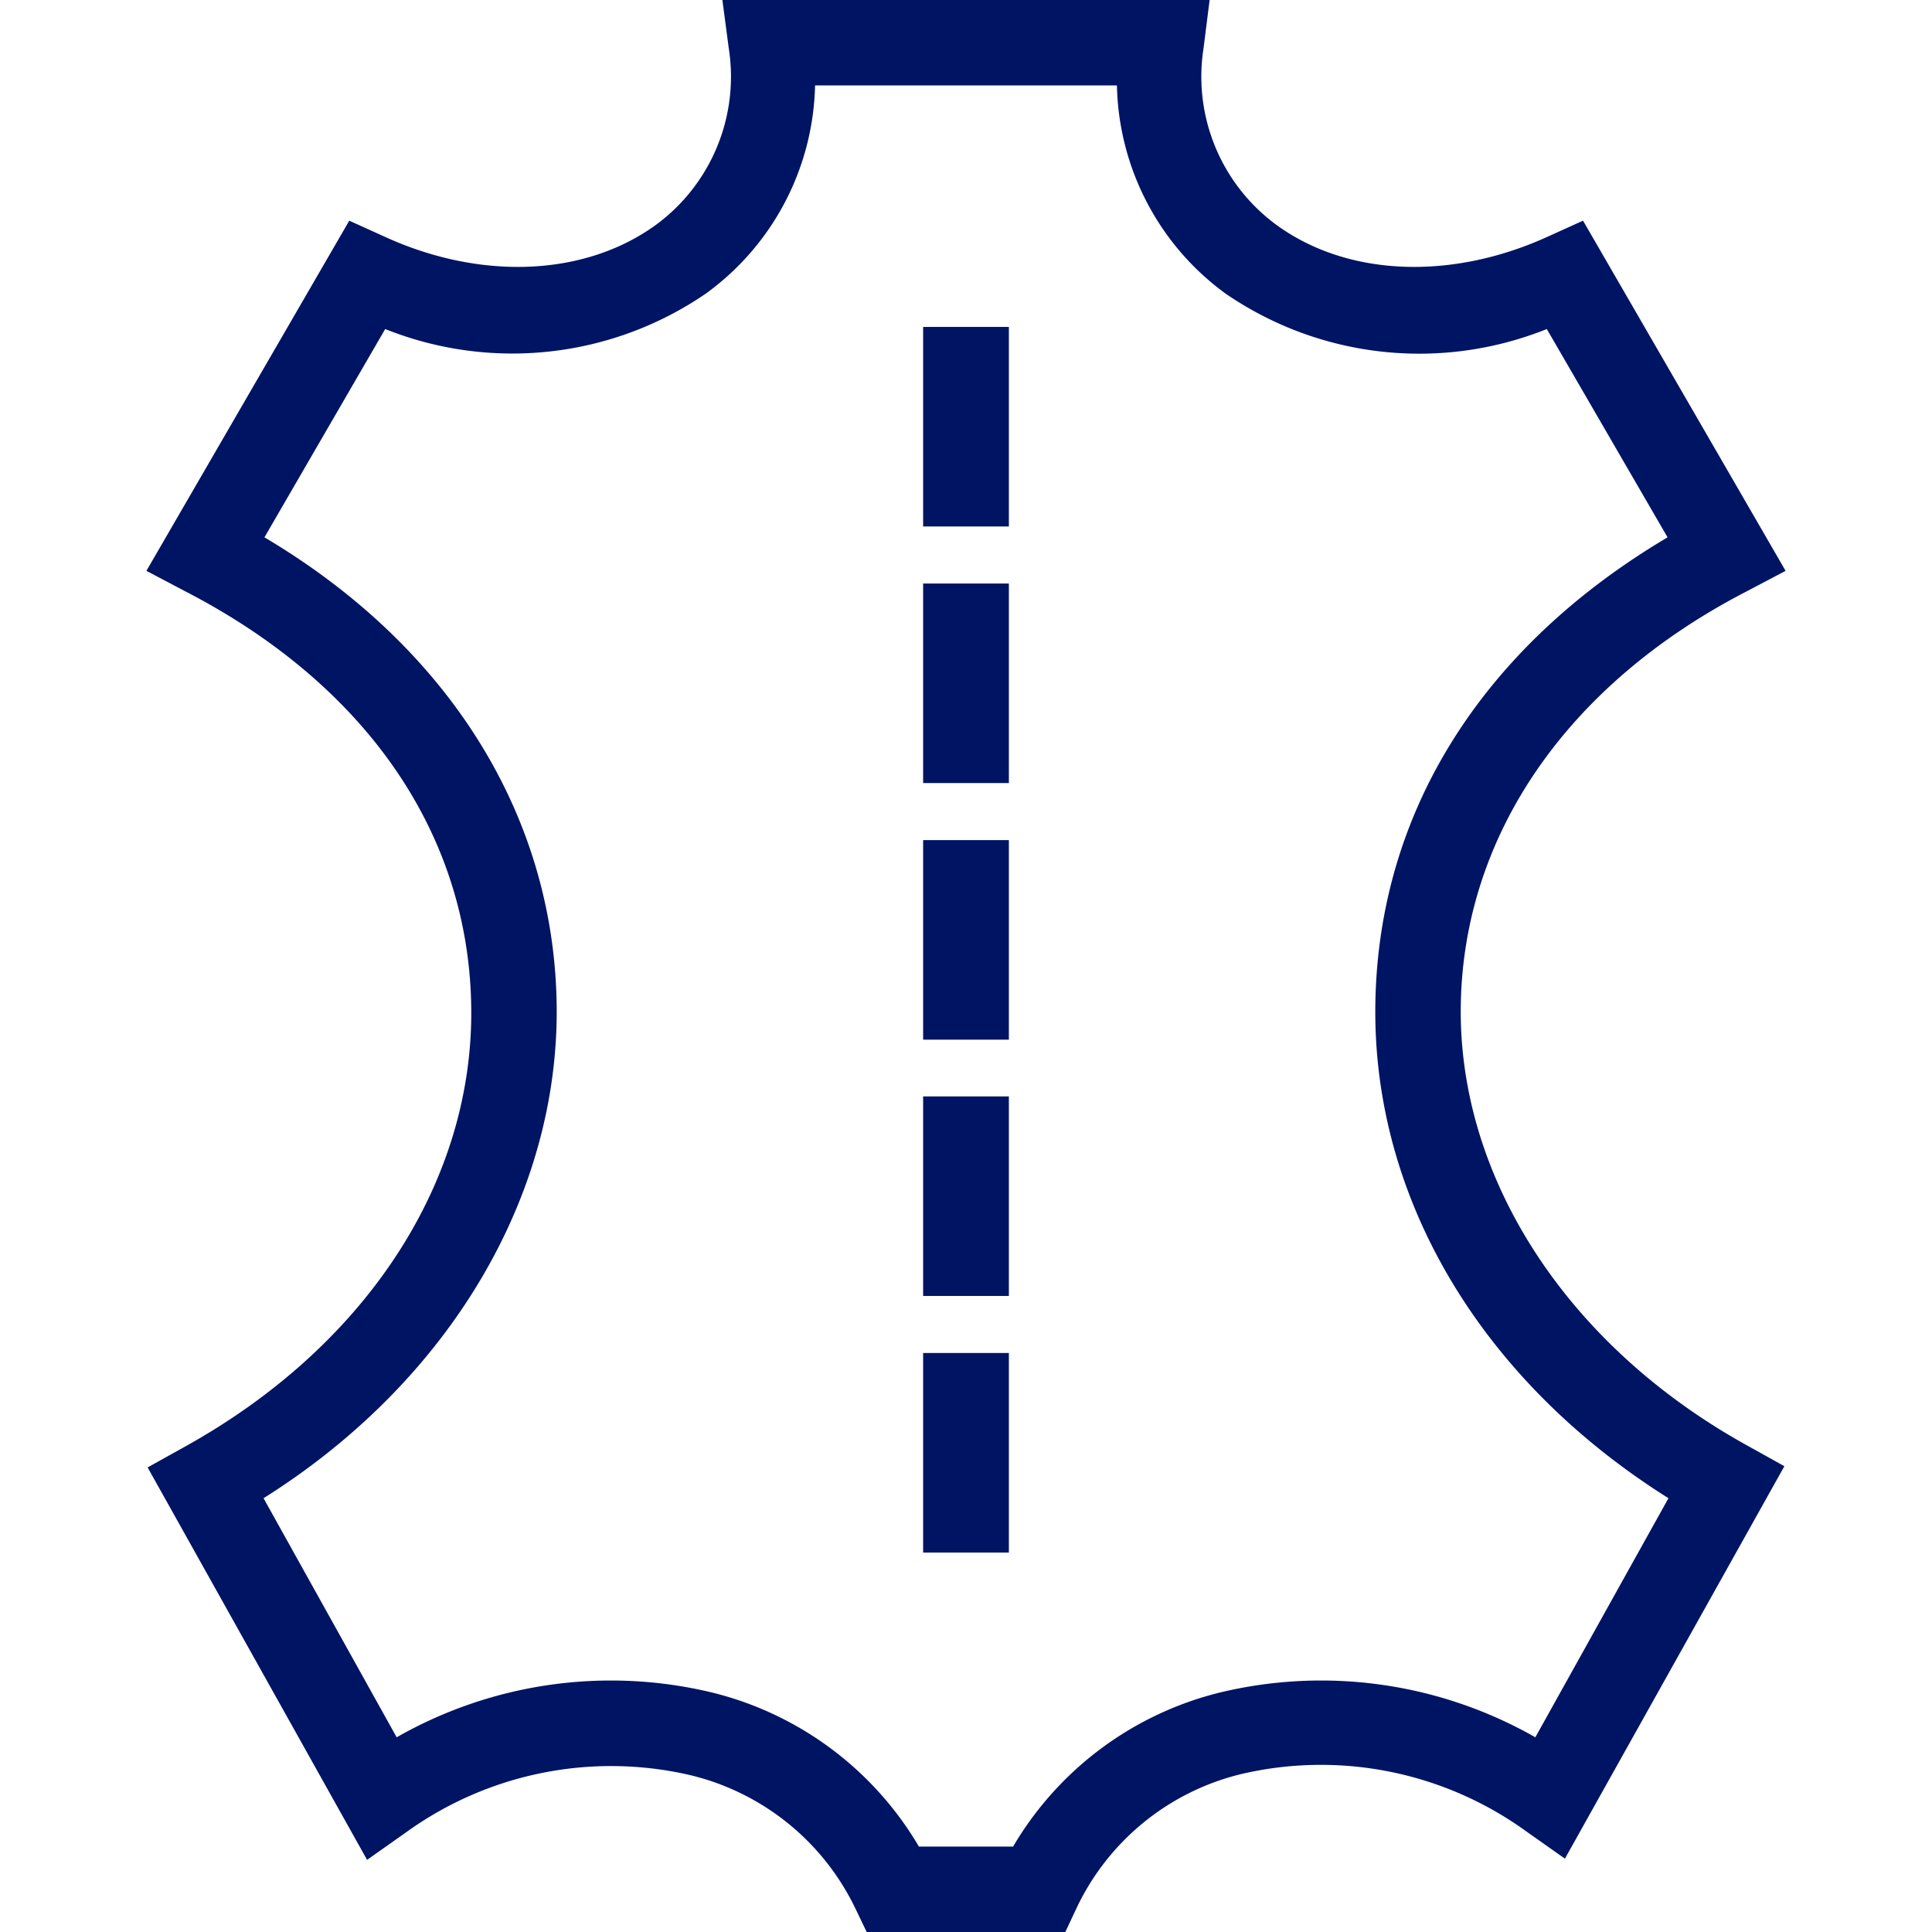
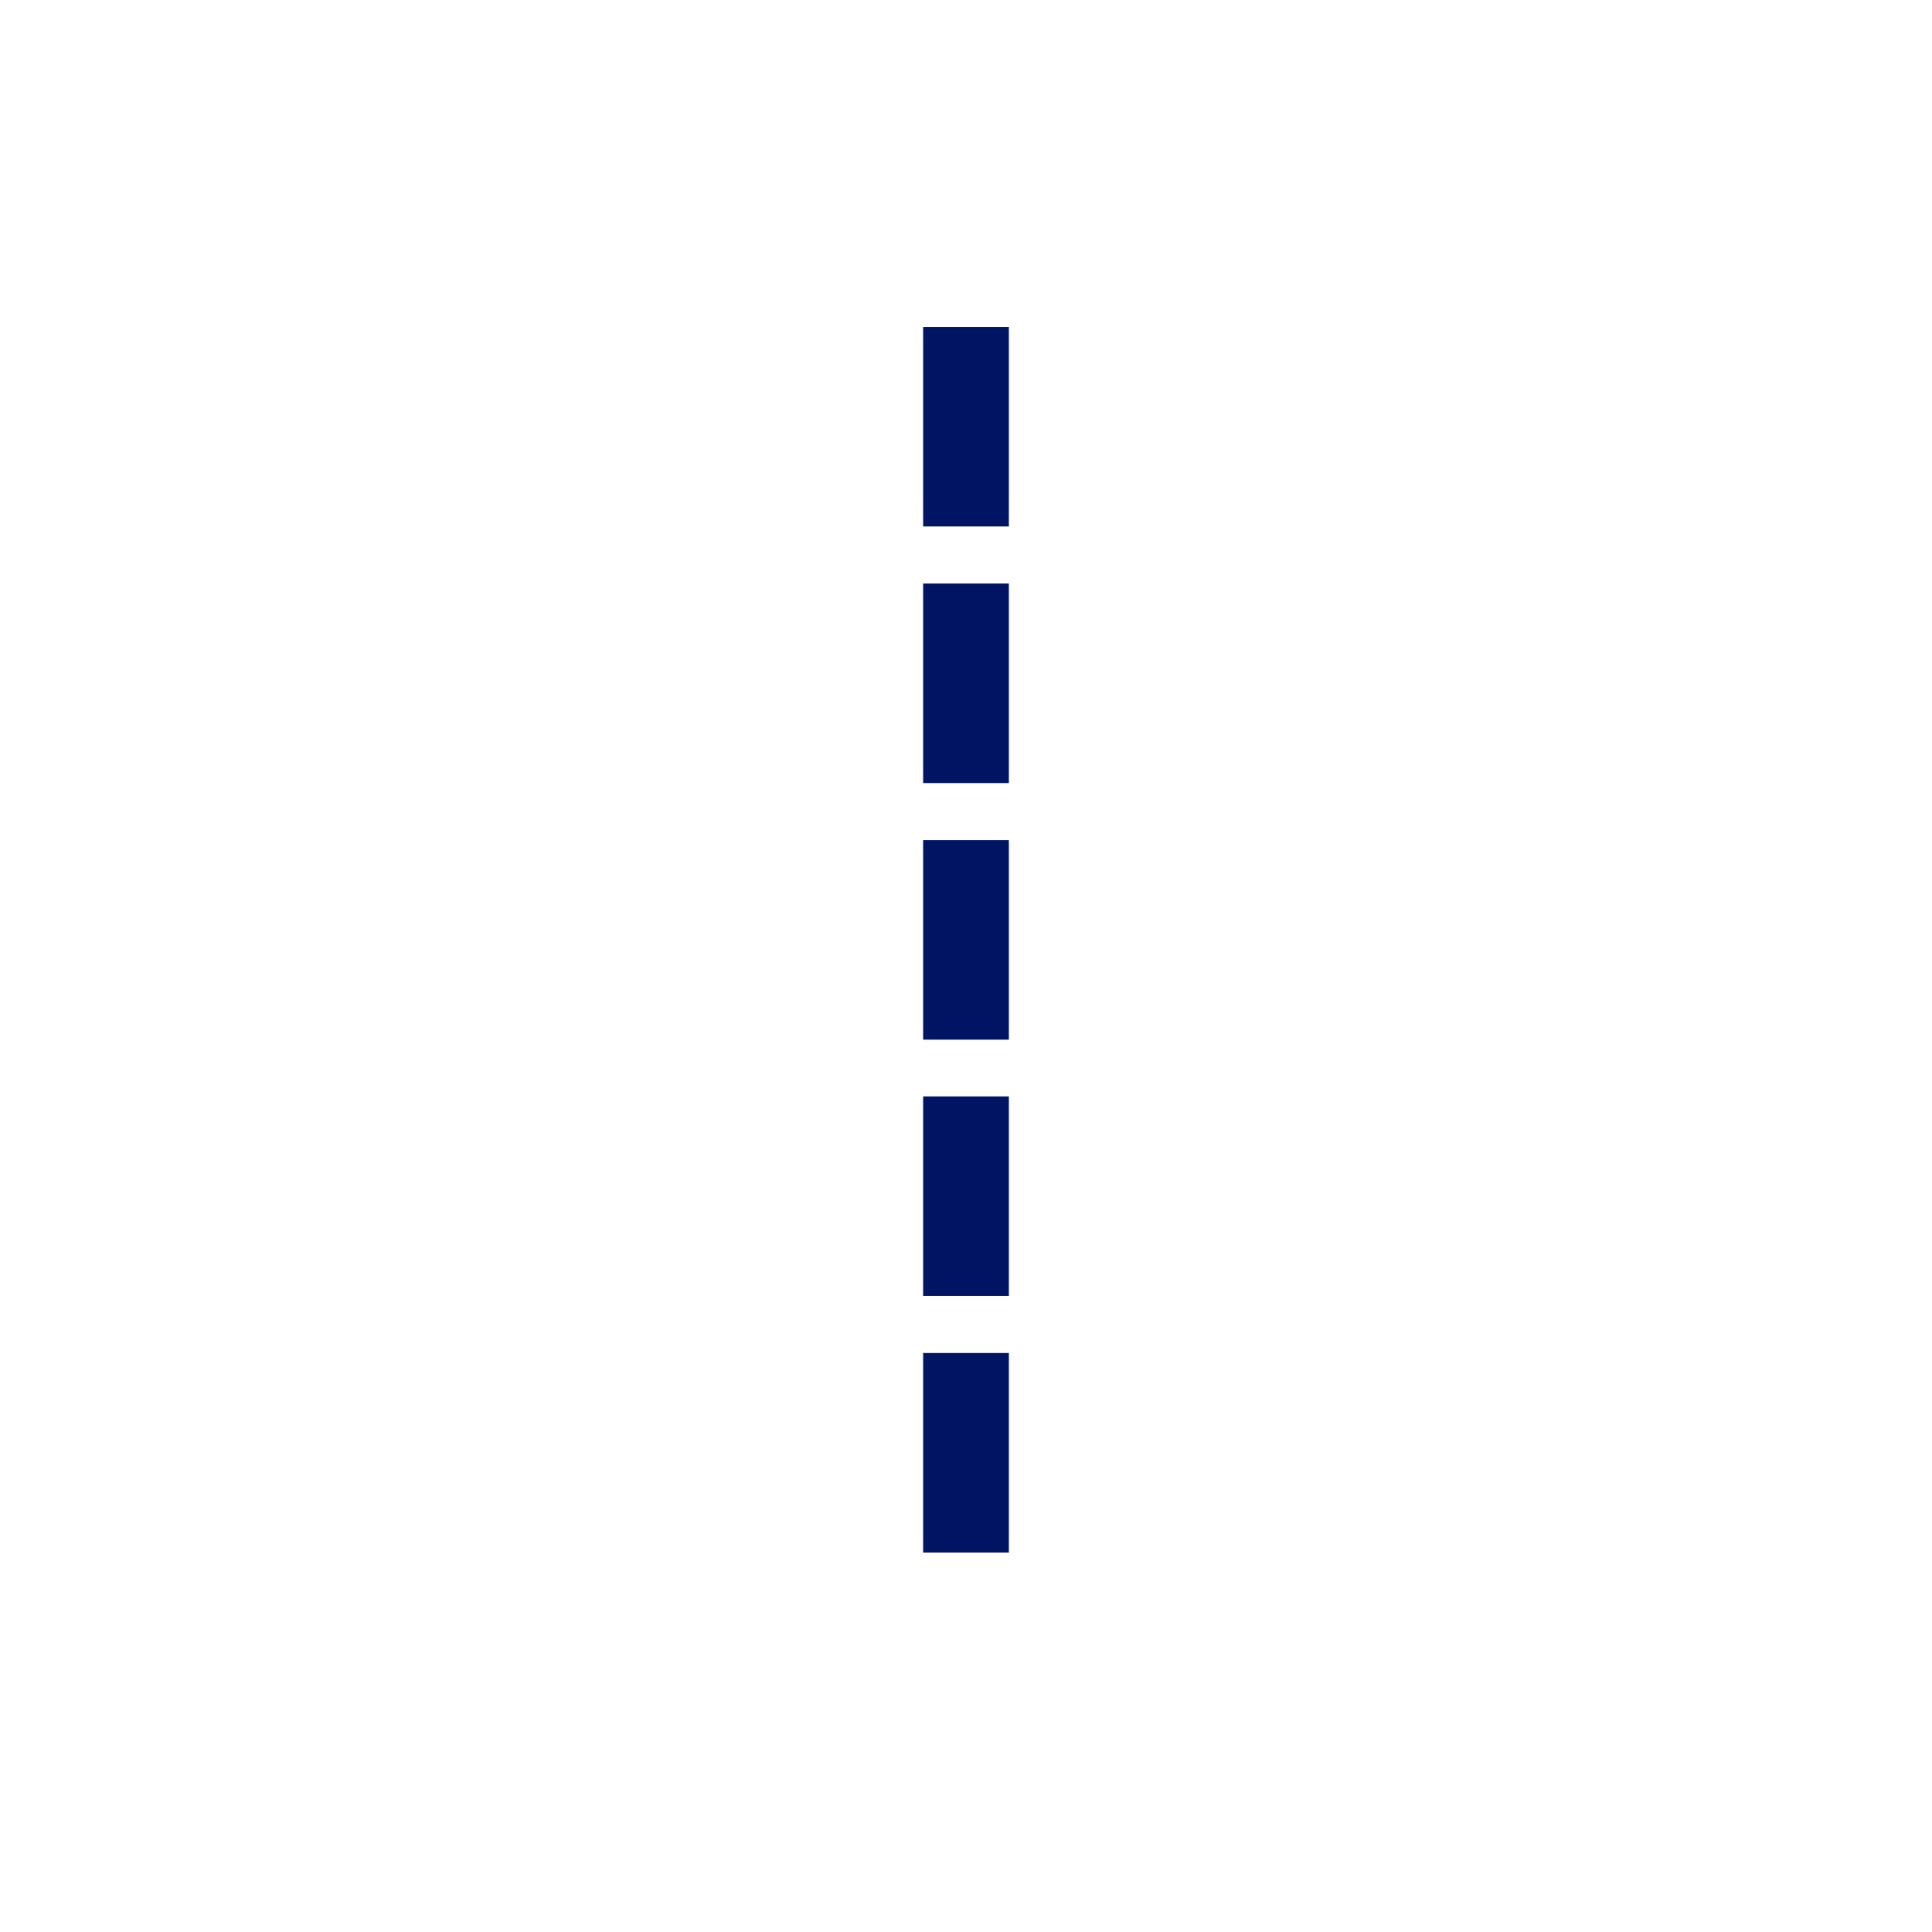
<svg xmlns="http://www.w3.org/2000/svg" id="Livello_1" data-name="Livello 1" viewBox="0 0 64 64">
  <defs>
    <style>.cls-1{fill:#001464;}</style>
  </defs>
  <g id="pelle">
-     <path class="cls-1" d="M35.29,64H28.71l-.38-.79a8.19,8.19,0,0,0-5.48-4.41,11.6,11.6,0,0,0-9.4,1.9l-1.29.91-7.27-13,1.24-.69c6-3.33,9.56-8.78,9.48-14.56S12.09,22.67,6.16,19.6l-1.31-.69,6.72-11.6,1.17.53c3.21,1.47,6.66,1.31,9-.4a6.09,6.09,0,0,0,2.4-5.85L23.93,0H40.07l-.2,1.59a6.09,6.09,0,0,0,2.4,5.85c2.33,1.71,5.77,1.87,9,.4l1.17-.53,6.71,11.6-1.31.69c-5.93,3.07-9.37,8.07-9.45,13.72s3.47,11.23,9.48,14.56l1.24.69-7.27,13-1.29-.91a11.6,11.6,0,0,0-9.4-1.9,8.16,8.16,0,0,0-5.47,4.41Zm-4.85-2.83h3.12a11,11,0,0,1,6.88-5.11,14.33,14.33,0,0,1,10.42,1.49l4.41-7.92c-6.19-3.89-9.8-9.92-9.71-16.35s3.59-11.87,9.68-15.48l-4-6.9A11.34,11.34,0,0,1,40.59,9.72,8.75,8.75,0,0,1,37,2.83H27a8.75,8.75,0,0,1-3.61,6.89A11.34,11.34,0,0,1,12.76,10.9l-4,6.9c6.09,3.61,9.59,9.19,9.68,15.48S14.92,45.74,8.73,49.63l4.41,7.92a14.33,14.33,0,0,1,10.42-1.49A11,11,0,0,1,30.44,61.17Z" />
    <path class="cls-1" d="M33.42,51.43H30.58V44.82h2.84Zm0-8.5H30.58V36.32h2.84Zm0-8.49H30.58V27.83h2.84Zm0-8.5H30.58V19.33h2.84Zm0-8.5H30.58V10.83h2.84Z" />
  </g>
</svg>